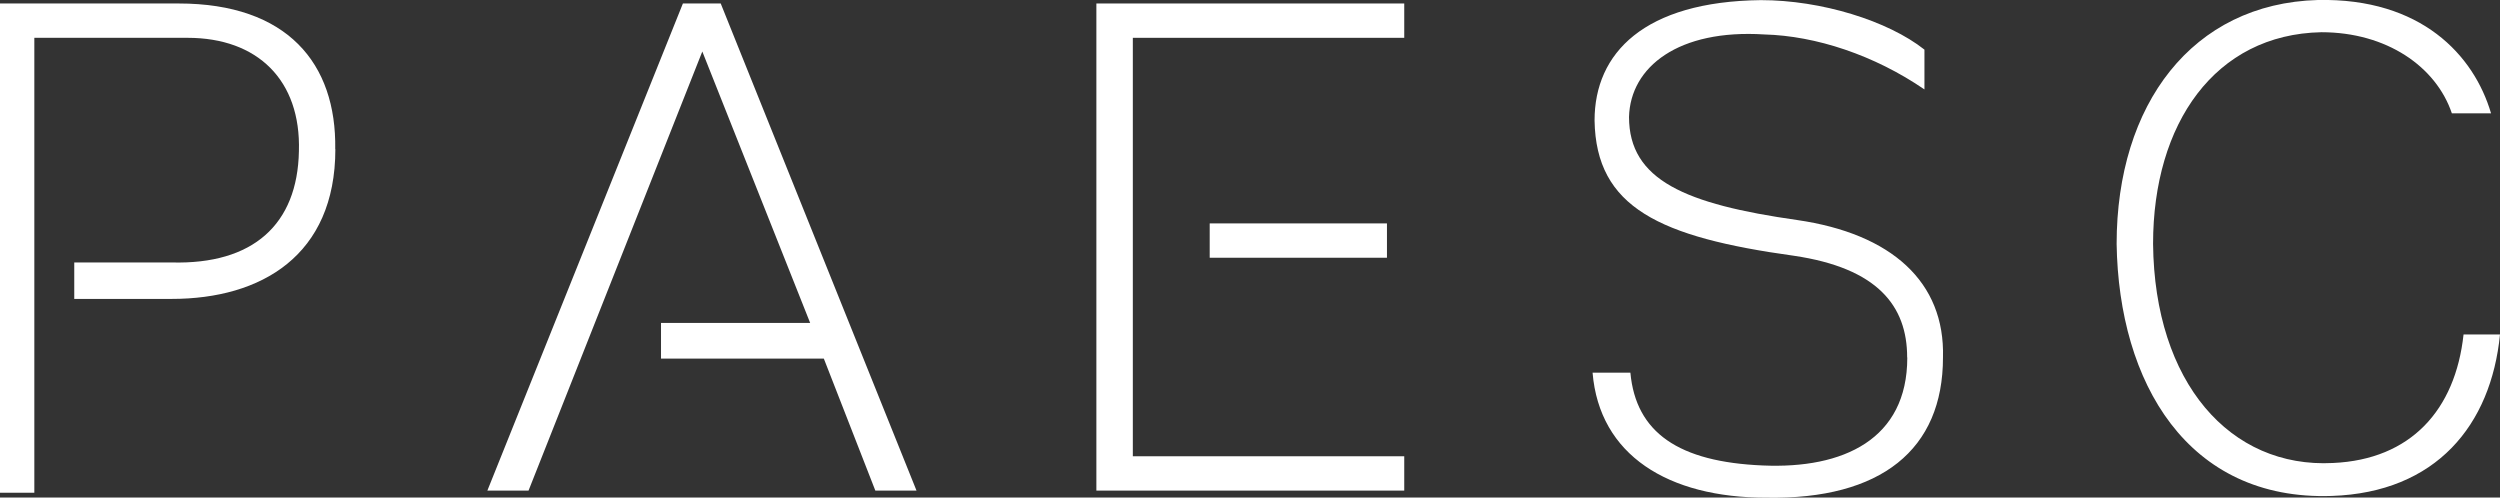
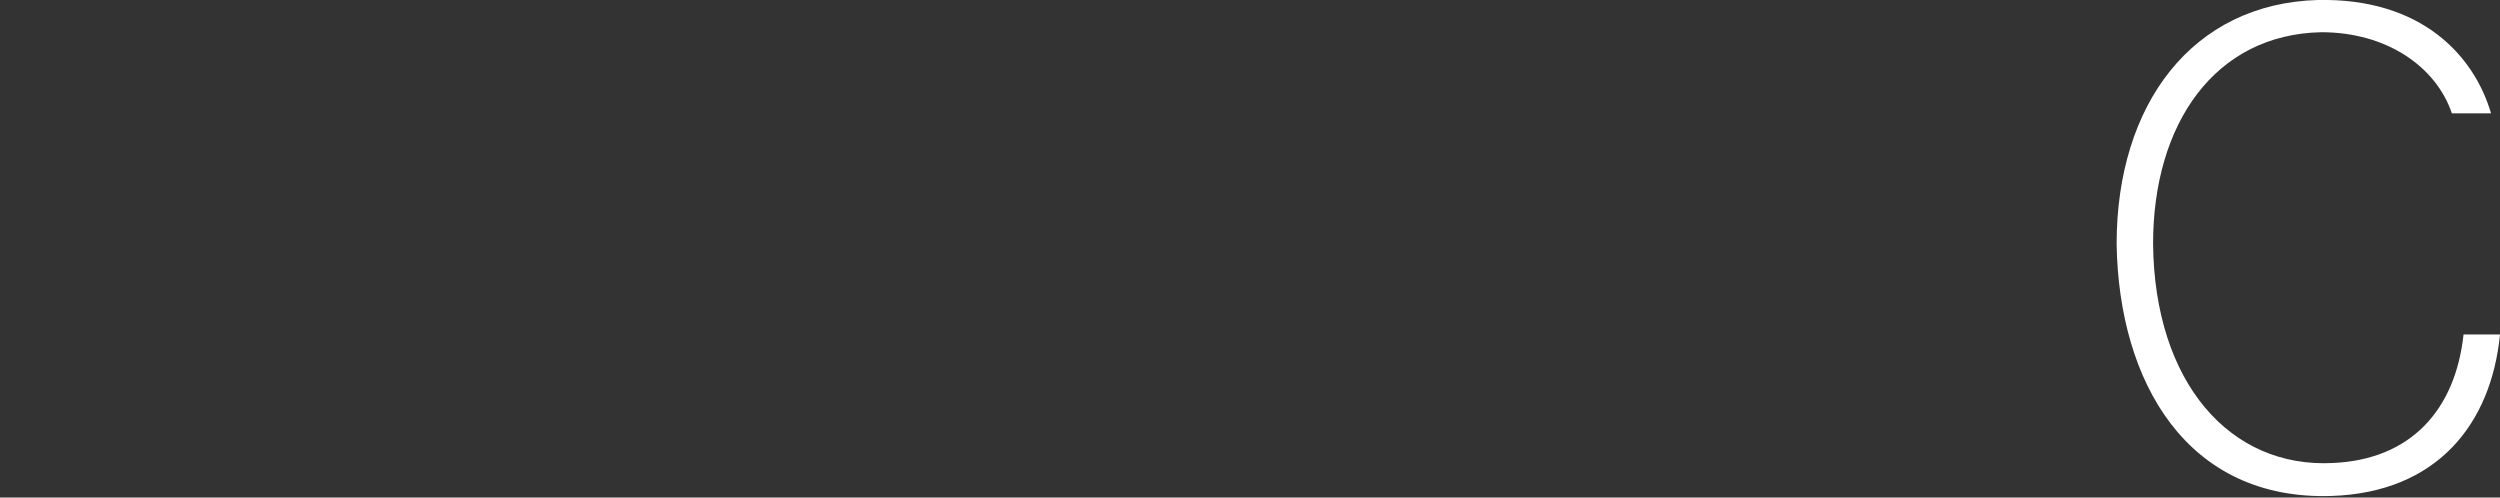
<svg xmlns="http://www.w3.org/2000/svg" viewBox="0 0 200.98 40">
  <rect x="0" y="0" width="200.98" height="40" fill="#333333" stroke="none" />
  <defs>
    <style>
      .cls-1 {
        fill: #fff;
      }

      .cls-2 {
        fill: #82a2ad;
      }

      .cls-3, .cls-4 {
        fill: none;
      }

      .cls-4 {
        clip-path: url(#clippath);
      }
    </style>
    <clipPath id="clippath">
      <rect class="cls-3" x="-2044.63" y="0" width="1920" height="1280" />
    </clipPath>
  </defs>
  <g id="_背景" data-name="背景">
    <g class="cls-4">
-       <path class="cls-2" d="m-408.59,236.68c-25.42-31.44-45.18-67.43-73.23-96.54-28.06-29.1-67.92-51.27-107.72-44.14-39.17,7.02-68.37,40.34-87.38,75.29-19.02,34.95-31.38,73.66-54.63,105.95-23.25,32.29-62.11,58.04-101.11,50.14-36.67-7.43-61.55-41.51-77.62-75.3-16.07-33.78-27.83-70.97-54.14-97.57-24.58-24.84-58.82-37.23-92.22-47.5-33.4-10.27-68.03-19.58-96.28-40.14-28.26-20.56-49.11-55.69-41.75-89.85,5.78-26.85,27.85-47.88,52.78-59.4,24.93-11.51,52.71-14.99,80-18.12,282.94-32.53,568.27-44.31,852.93-35.21,30.92.99,62.32,2.31,91.7,12.02C-36.23-96.88,12.73-9.98,20.81,75c5.37,56.46-3.94,112.92-17.57,167.59-8.39,33.64-11.96,85.02-45.82,102.38-72.05,36.93-184.5,13.03-252.95-19.88-43.46-20.9-82.68-50.83-113.05-88.39Z" />
-     </g>
+       </g>
  </g>
  <g id="_レイヤー_3" data-name="レイヤー 3">
    <g>
-       <path class="cls-1" d="m26.96,11.99c0,8.56-5.97,12.04-13.15,12.04h-7.84v-2.93h7.84c6.52.17,10.11-3.04,10.22-8.95.17-5.69-3.31-9.11-8.95-9.11H2.76v36.57H0V.28h14.36c8.73,0,12.7,4.81,12.59,11.71Z" />
-       <path class="cls-1" d="m73.68,39.44h-3.31l-4.14-10.61h-13.09v-2.87h11.99l-8.67-21.82-13.97,35.3h-3.31L54.9.28h3.04l15.74,39.16Z" />
-       <path class="cls-1" d="m88.14,39.44V.28h24.75v2.76h-21.82v33.64h21.82v2.76h-24.75Zm9.11-18.72v-2.76h14.25v2.76h-14.25Z" />
-       <path class="cls-1" d="m153.32,28.73c0-4.14-2.38-7.18-9.11-8.17-10.77-1.49-15.91-3.87-16.02-10.88,0-5.41,3.98-9.56,13.37-9.67,4.86,0,10.22,1.66,13.15,3.98v3.2c-4.03-2.76-8.73-4.31-12.87-4.42-6.9-.44-10.77,2.6-10.88,6.63,0,5.08,4.53,7.01,13.53,8.29,7.57,1.1,11.88,4.97,11.71,11.05,0,7.4-4.97,11.43-14.2,11.27-7.9,0-13.42-3.42-13.97-10.05h3.04c.44,4.81,3.87,7.18,10.66,7.46,6.46.28,11.6-2.1,11.6-8.67Z" />
      <path class="cls-1" d="m170.16,19.61C170.16,8.4,176.23.28,186.34,0c8.29-.17,12.54,4.42,13.92,9.11h-3.15c-1.27-3.76-5.25-6.52-10.49-6.52-8.56.17-13.53,7.35-13.53,17.01.11,11.16,6.19,18.06,14.47,17.62,6.24-.28,9.83-4.25,10.49-10.33h2.93c-.72,7.29-5.14,12.7-13.53,12.98-11.6.39-17.12-9.11-17.29-20.27Z" />
    </g>
  </g>
</svg>